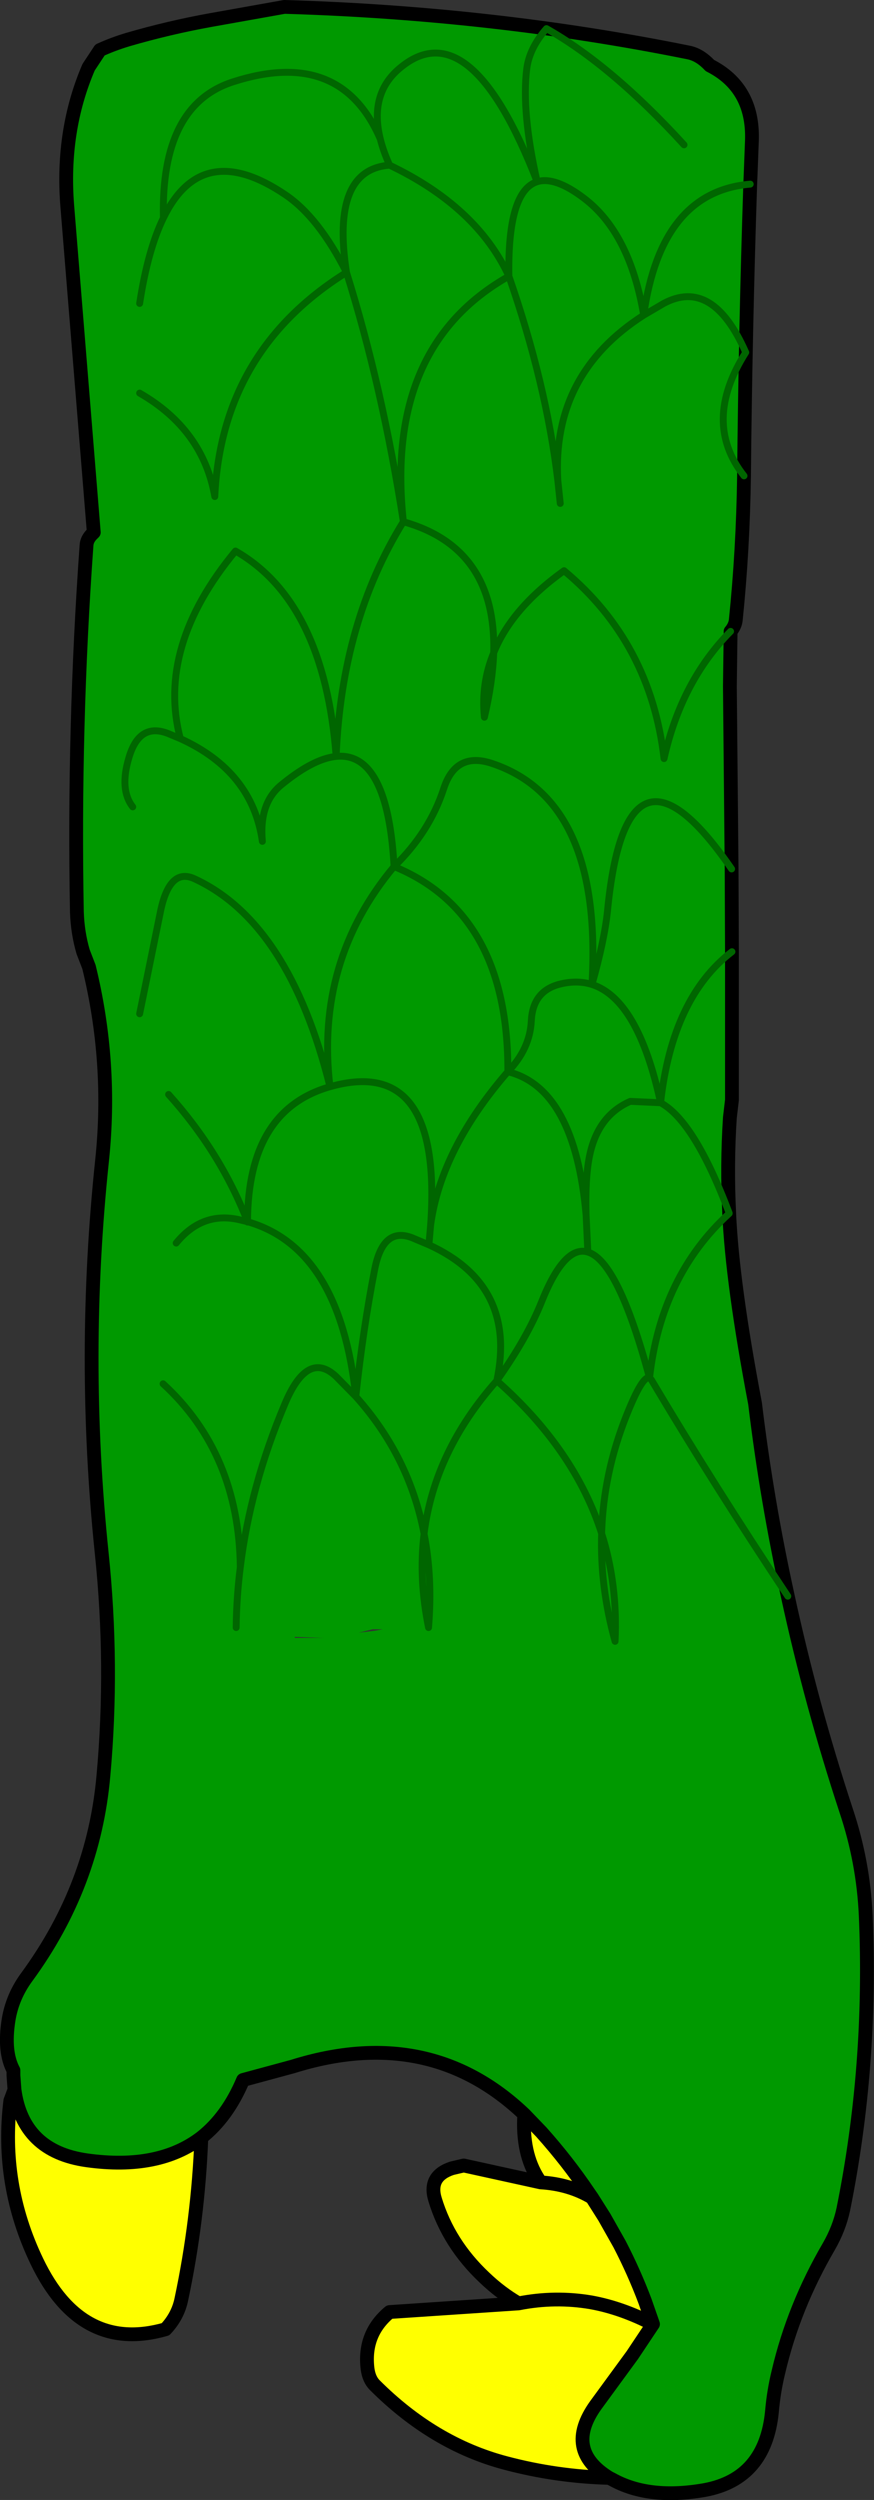
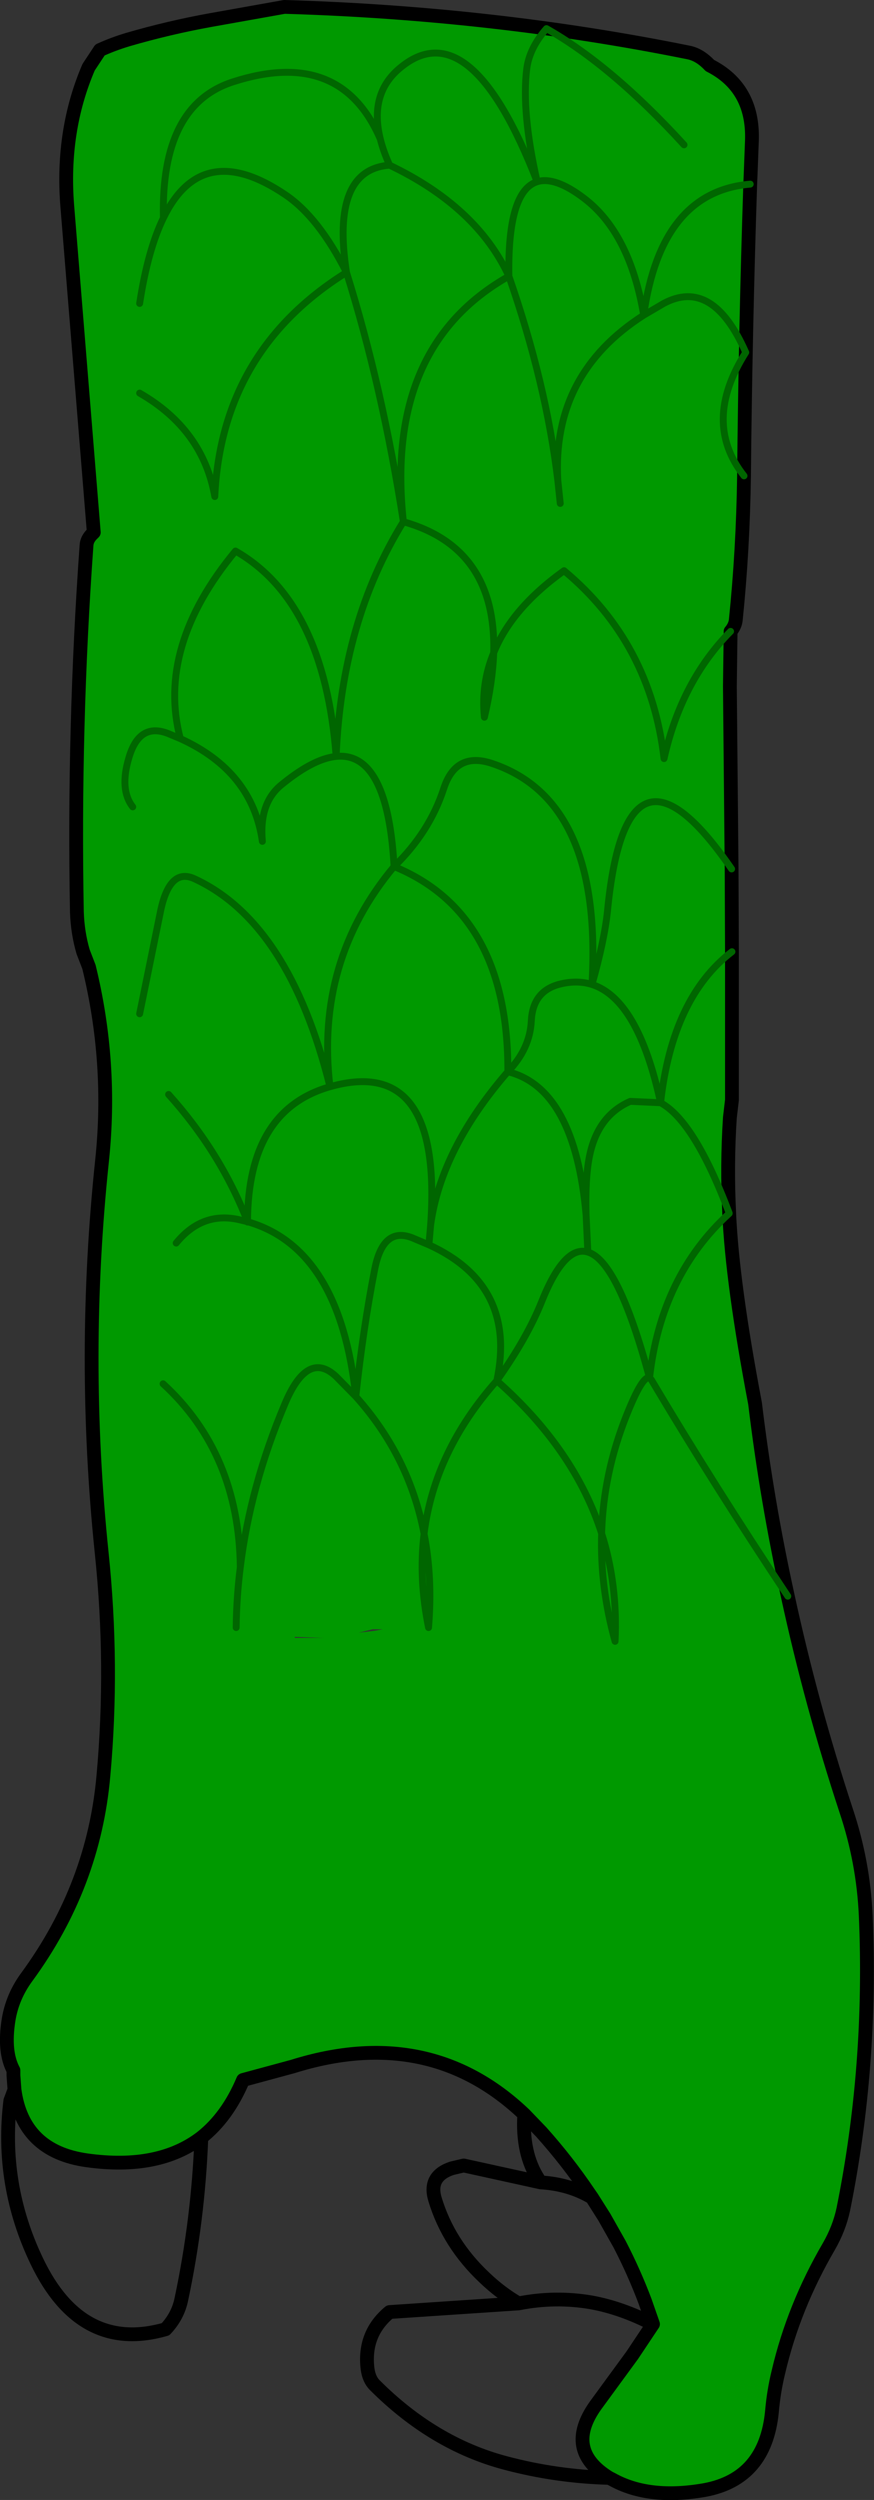
<svg xmlns="http://www.w3.org/2000/svg" height="362.5px" width="126.75px">
  <rect width="100%" height="100%" fill="#333333" stroke="none" />
  <g transform="matrix(1.0, 0.0, 0.0, 1.0, 47.2, 274.0)">
    <path d="M-45.1 29.0 L-45.25 26.95 -45.25 26.2 Q-46.7 23.5 -45.95 18.85 -45.4 15.5 -43.3 12.65 -33.6 -0.6 -32.2 -16.55 -30.75 -32.5 -32.45 -48.8 -35.4 -77.25 -32.4 -105.7 -30.9 -119.9 -34.3 -133.8 L-35.15 -136.0 Q-35.95 -138.75 -36.05 -141.75 -36.55 -168.55 -34.65 -194.95 -34.6 -195.75 -33.95 -196.45 L-33.6 -196.8 -37.45 -244.2 Q-38.3 -255.05 -34.35 -264.25 L-32.7 -266.75 Q-30.85 -267.6 -28.7 -268.25 -22.7 -270.0 -16.6 -271.1 L-5.95 -273.0 Q24.4 -272.1 52.6 -266.4 54.25 -266.1 55.75 -264.5 62.05 -261.3 61.85 -253.75 L61.65 -248.5 61.6 -247.3 Q60.9 -226.0 60.7 -205.0 60.55 -194.2 59.5 -184.05 59.4 -183.25 58.8 -182.5 L58.75 -182.45 58.75 -182.0 58.65 -174.5 58.9 -148.0 58.95 -136.0 58.95 -114.5 58.65 -111.95 Q58.2 -105.0 58.55 -98.1 L58.55 -98.05 Q59.0 -87.85 62.3 -70.5 64.0 -56.4 67.05 -42.55 70.45 -26.85 75.5 -11.5 78.0 -4.05 78.35 3.75 79.3 25.55 75.1 46.35 74.5 49.15 73.0 51.75 67.9 60.5 65.7 69.9 65.0 72.75 64.75 75.7 63.8 85.4 55.05 87.05 46.9 88.5 41.55 85.5 L41.15 85.3 Q34.55 81.25 39.2 74.75 L44.5 67.5 47.5 63.0 46.35 59.7 Q44.75 55.45 42.65 51.4 L40.45 47.5 38.65 44.65 38.2 44.0 Q35.1 39.4 31.3 35.15 L28.85 32.6 Q15.05 19.45 -4.75 25.65 L-11.95 27.6 Q-14.2 32.95 -18.0 35.95 -24.2 40.7 -34.6 39.25 -43.9 37.95 -45.1 29.0 M-12.95 -38.0 Q-12.9 -42.4 -12.35 -46.75 -12.55 -63.25 -23.55 -73.35 -12.55 -63.25 -12.35 -46.75 -10.9 -58.55 -5.9 -70.4 -2.6 -78.3 1.55 -74.4 L4.4 -71.5 Q2.1 -93.0 -11.3 -96.85 L-11.3 -96.8 -11.3 -96.85 -12.55 -97.15 Q-17.9 -98.35 -21.65 -93.75 -17.9 -98.35 -12.55 -97.15 L-11.3 -96.85 -11.3 -96.8 -11.3 -96.85 Q2.1 -93.0 4.4 -71.5 L1.55 -74.4 Q-2.6 -78.3 -5.9 -70.4 -10.9 -58.55 -12.35 -46.75 -12.9 -42.4 -12.95 -38.0 M58.55 -98.1 Q53.5 -111.45 48.6 -114.1 L44.2 -114.3 Q39.4 -112.2 38.25 -106.15 37.65 -103.0 37.8 -97.8 36.15 -116.2 26.45 -118.6 16.75 -107.4 15.25 -96.35 17.0 -121.0 0.75 -116.45 -11.25 -113.1 -11.3 -96.85 -15.2 -106.9 -22.75 -115.3 -15.2 -106.9 -11.3 -96.85 -11.25 -113.1 0.75 -116.45 17.0 -121.0 15.25 -96.35 16.75 -107.4 26.45 -118.6 36.15 -116.2 37.8 -97.8 37.65 -103.0 38.25 -106.15 39.4 -112.2 44.2 -114.3 L48.6 -114.1 Q53.5 -111.45 58.55 -98.1 M58.95 -136.0 Q50.3 -129.35 48.6 -114.1 45.35 -129.1 38.65 -131.25 36.4 -131.95 33.8 -131.25 30.05 -130.2 29.85 -125.95 29.65 -121.9 26.45 -118.6 26.55 -141.55 9.95 -148.35 -1.5 -134.65 0.65 -116.45 -5.3 -140.3 -19.05 -146.6 -22.5 -148.15 -23.85 -142.2 L-26.95 -127.0 -23.85 -142.2 Q-22.5 -148.15 -19.05 -146.6 -5.3 -140.3 0.65 -116.45 -1.5 -134.65 9.95 -148.35 26.55 -141.55 26.45 -118.6 29.65 -121.9 29.85 -125.95 30.05 -130.2 33.8 -131.25 36.4 -131.95 38.65 -131.25 45.35 -129.1 48.6 -114.1 50.3 -129.35 58.95 -136.0 M-27.95 -157.0 Q-29.9 -159.5 -28.5 -164.15 -27.0 -169.25 -22.85 -167.65 L-21.05 -166.9 Q-24.55 -180.2 -13.05 -194.1 -0.2 -186.75 1.55 -164.35 2.35 -183.9 11.3 -198.35 24.8 -194.55 24.4 -179.35 22.55 -174.9 23.05 -170.0 24.25 -175.1 24.4 -179.35 27.0 -185.8 34.6 -191.25 47.15 -180.8 49.1 -164.0 51.6 -175.2 58.75 -182.45 51.6 -175.2 49.1 -164.0 47.15 -180.8 34.6 -191.25 27.0 -185.8 24.4 -179.35 24.25 -175.1 23.05 -170.0 22.55 -174.9 24.4 -179.35 24.8 -194.55 11.3 -198.35 2.35 -183.9 1.55 -164.35 -0.2 -186.75 -13.05 -194.1 -24.55 -180.2 -21.05 -166.9 -10.6 -162.15 -9.15 -152.0 -9.65 -157.5 -6.45 -160.15 8.6 -172.55 9.95 -148.35 15.1 -153.35 17.15 -159.65 18.9 -165.05 24.15 -163.3 40.2 -157.95 38.65 -131.25 40.45 -137.6 40.9 -141.9 43.65 -170.2 58.9 -148.0 43.65 -170.2 40.9 -141.9 40.45 -137.6 38.65 -131.25 40.2 -157.95 24.15 -163.3 18.9 -165.05 17.15 -159.65 15.1 -153.35 9.95 -148.35 8.6 -172.55 -6.45 -160.15 -9.65 -157.5 -9.15 -152.0 -10.6 -162.15 -21.05 -166.9 L-22.85 -167.65 Q-27.0 -169.25 -28.5 -164.15 -29.9 -159.5 -27.95 -157.0 M52.0 -253.0 Q41.5 -264.5 32.05 -269.85 29.6 -267.05 29.2 -264.1 28.4 -257.8 30.7 -247.65 20.95 -272.8 10.7 -264.05 6.35 -260.35 7.95 -253.85 2.2 -267.15 -13.35 -262.15 -23.9 -258.8 -23.5 -242.4 -17.9 -253.95 -5.8 -245.75 -1.0 -242.5 3.05 -234.5 -15.05 -223.2 -16.05 -202.0 -17.75 -211.7 -26.95 -217.0 -17.75 -211.7 -16.05 -202.0 -15.05 -223.2 3.05 -234.5 -1.0 -242.5 -5.8 -245.75 -17.9 -253.95 -23.5 -242.4 -25.75 -237.8 -26.95 -230.0 -25.75 -237.8 -23.5 -242.4 -23.9 -258.8 -13.35 -262.15 2.2 -267.15 7.95 -253.85 6.35 -260.35 10.7 -264.05 20.95 -272.8 30.7 -247.65 28.4 -257.8 29.2 -264.1 29.6 -267.05 32.05 -269.85 41.5 -264.5 52.0 -253.0 M-4.45 -36.5 L-0.2 -36.5 -4.45 -36.65 -4.45 -36.5 M15.0 -93.5 Q27.8 -87.65 24.85 -73.8 29.25 -80.0 31.35 -85.25 34.65 -93.5 38.05 -92.45 L37.8 -97.8 38.05 -92.45 Q42.45 -91.15 47.0 -74.2 42.45 -91.15 38.05 -92.45 34.65 -93.5 31.35 -85.25 29.25 -80.0 24.85 -73.8 27.8 -87.65 15.0 -93.5 L12.5 -94.55 Q8.35 -96.1 7.15 -90.0 5.45 -81.3 4.4 -71.5 12.15 -62.85 14.3 -51.6 13.5 -45.1 14.95 -38.0 15.55 -45.25 14.3 -51.6 15.8 -63.6 24.85 -73.8 36.15 -63.8 40.05 -51.65 39.8 -43.95 42.0 -36.0 42.4 -44.25 40.05 -51.65 40.3 -60.35 43.65 -68.75 46.0 -74.65 47.0 -74.2 48.65 -89.0 58.55 -98.05 48.65 -89.0 47.0 -74.2 L47.25 -73.95 Q56.25 -58.8 67.05 -42.55 56.25 -58.8 47.25 -73.95 L47.0 -74.2 Q46.0 -74.65 43.65 -68.75 40.3 -60.35 40.05 -51.65 42.4 -44.25 42.0 -36.0 39.8 -43.95 40.05 -51.65 36.15 -63.8 24.85 -73.8 15.8 -63.6 14.3 -51.6 15.55 -45.25 14.95 -38.0 13.5 -45.1 14.3 -51.6 12.15 -62.85 4.4 -71.5 5.45 -81.3 7.15 -90.0 8.35 -96.1 12.5 -94.55 L15.0 -93.5 15.25 -96.35 15.0 -93.5 M34.05 -201.0 L33.7 -204.3 Q32.0 -218.45 26.6 -233.95 8.55 -223.75 11.3 -198.35 8.25 -217.9 3.05 -234.5 0.75 -249.4 9.3 -250.05 8.4 -252.05 7.95 -253.85 8.4 -252.05 9.3 -250.05 21.95 -244.0 26.6 -233.95 26.4 -246.3 30.7 -247.65 33.3 -248.45 37.5 -245.25 44.15 -240.2 46.15 -228.3 48.65 -246.2 61.6 -247.3 48.65 -246.2 46.15 -228.3 44.15 -240.2 37.5 -245.25 33.3 -248.45 30.7 -247.65 26.4 -246.3 26.6 -233.95 21.95 -244.0 9.3 -250.05 0.75 -249.4 3.05 -234.5 8.25 -217.9 11.3 -198.35 8.55 -223.75 26.6 -233.95 32.0 -218.45 33.7 -204.3 32.8 -219.75 46.15 -228.3 L49.05 -230.0 Q56.15 -233.8 60.95 -222.9 54.55 -212.8 60.7 -205.0 54.55 -212.8 60.95 -222.9 56.15 -233.8 49.05 -230.0 L46.15 -228.3 Q32.8 -219.75 33.7 -204.3 L34.05 -201.0 M6.8 -37.75 L5.8 -37.5 4.8 -37.25 7.25 -37.55 8.3 -37.75 6.8 -37.75 M39.45 18.55 L39.75 18.85 39.45 18.55" fill="#009900" fill-rule="evenodd" stroke="none" />
-     <path d="M41.15 85.3 Q33.5 85.1 26.15 83.15 15.7 80.4 7.15 71.85 6.3 71.0 6.1 69.45 5.5 64.4 9.3 61.25 L28.0 60.0 Q25.4 58.5 23.05 56.25 17.85 51.35 15.9 44.95 14.85 41.55 18.35 40.4 L20.05 40.0 31.2 42.45 Q28.6 38.8 28.8 33.25 L28.85 32.6 31.3 35.15 Q35.1 39.4 38.2 44.0 L38.65 44.65 40.45 47.5 42.65 51.4 Q44.75 55.45 46.35 59.7 L47.5 63.0 Q42.95 60.65 38.55 59.85 33.3 58.95 28.0 60.0 33.3 58.95 38.55 59.85 42.95 60.65 47.5 63.0 L44.5 67.5 39.2 74.75 Q34.55 81.25 41.15 85.3 M-18.0 35.95 Q-18.45 47.85 -20.9 59.4 -21.4 61.85 -23.2 63.75 -35.45 67.25 -41.85 53.9 -47.2 42.75 -45.7 30.6 L-45.1 29.0 Q-43.9 37.95 -34.6 39.25 -24.2 40.7 -18.0 35.95 M31.2 42.45 Q35.4 42.7 38.65 44.65 35.4 42.7 31.2 42.45" fill="#ffff00" fill-rule="evenodd" stroke="none" />
    <path d="M-45.1 29.0 L-45.25 26.95 -45.25 26.2 Q-46.7 23.5 -45.95 18.85 -45.4 15.5 -43.3 12.65 -33.6 -0.6 -32.2 -16.55 -30.75 -32.5 -32.45 -48.8 -35.4 -77.25 -32.4 -105.7 -30.9 -119.9 -34.3 -133.8 L-35.15 -136.0 Q-35.95 -138.75 -36.05 -141.75 -36.55 -168.55 -34.65 -194.95 -34.6 -195.75 -33.95 -196.45 L-33.6 -196.8 -37.45 -244.2 Q-38.3 -255.05 -34.35 -264.25 L-32.7 -266.75 Q-30.85 -267.6 -28.7 -268.25 -22.7 -270.0 -16.6 -271.1 L-5.95 -273.0 Q24.4 -272.1 52.6 -266.4 54.25 -266.1 55.75 -264.5 62.05 -261.3 61.85 -253.75 L61.65 -248.5 61.6 -247.3 Q60.9 -226.0 60.7 -205.0 60.55 -194.2 59.5 -184.05 59.4 -183.25 58.8 -182.5 L58.75 -182.45 58.75 -182.0 58.65 -174.5 58.9 -148.0 58.95 -136.0 58.95 -114.5 58.65 -111.95 Q58.2 -105.0 58.55 -98.1 M58.55 -98.05 Q59.0 -87.85 62.3 -70.5 64.0 -56.4 67.05 -42.55 70.45 -26.85 75.5 -11.5 78.0 -4.05 78.35 3.75 79.3 25.55 75.1 46.35 74.5 49.15 73.0 51.75 67.9 60.5 65.7 69.9 65.0 72.75 64.75 75.7 63.8 85.4 55.05 87.05 46.9 88.5 41.55 85.5 L41.15 85.3 Q33.5 85.1 26.15 83.15 15.7 80.4 7.15 71.85 6.3 71.0 6.1 69.45 5.5 64.4 9.3 61.25 L28.0 60.0 Q25.4 58.5 23.05 56.25 17.85 51.35 15.9 44.95 14.85 41.55 18.35 40.4 L20.05 40.0 31.2 42.45 Q28.6 38.8 28.8 33.25 L28.85 32.6 Q15.05 19.45 -4.75 25.65 L-11.95 27.6 Q-14.2 32.95 -18.0 35.95 -18.45 47.85 -20.9 59.4 -21.4 61.85 -23.2 63.75 -35.45 67.25 -41.85 53.9 -47.2 42.75 -45.7 30.6 L-45.1 29.0 Q-43.9 37.95 -34.6 39.25 -24.2 40.7 -18.0 35.95 M47.5 63.0 L46.35 59.7 Q44.75 55.45 42.65 51.4 L40.45 47.5 38.65 44.65 Q35.4 42.7 31.2 42.45 M38.65 44.65 L38.2 44.0 Q35.1 39.4 31.3 35.15 L28.85 32.6 M28.0 60.0 Q33.3 58.95 38.55 59.85 42.95 60.65 47.5 63.0 L44.5 67.5 39.2 74.75 Q34.55 81.25 41.15 85.3" fill="none" stroke="#000000" stroke-linecap="round" stroke-linejoin="round" stroke-width="2.0" />
    <path d="M-26.95 -217.0 Q-17.75 -211.7 -16.05 -202.0 -15.05 -223.2 3.05 -234.5 -1.0 -242.5 -5.8 -245.75 -17.9 -253.95 -23.5 -242.4 -25.75 -237.8 -26.95 -230.0 M-23.5 -242.4 Q-23.9 -258.8 -13.35 -262.15 2.2 -267.15 7.95 -253.85 6.35 -260.35 10.7 -264.05 20.95 -272.8 30.7 -247.65 28.4 -257.8 29.2 -264.1 29.6 -267.05 32.05 -269.85 41.5 -264.5 52.0 -253.0 M58.75 -182.45 Q51.6 -175.2 49.1 -164.0 47.15 -180.8 34.6 -191.25 27.0 -185.8 24.4 -179.35 24.25 -175.1 23.05 -170.0 22.55 -174.9 24.4 -179.35 24.8 -194.55 11.3 -198.35 2.35 -183.9 1.55 -164.35 -0.2 -186.75 -13.05 -194.1 -24.55 -180.2 -21.05 -166.9 -10.6 -162.15 -9.15 -152.0 -9.65 -157.5 -6.45 -160.15 8.6 -172.55 9.95 -148.35 15.1 -153.35 17.15 -159.65 18.9 -165.05 24.15 -163.3 40.2 -157.95 38.65 -131.25 40.45 -137.6 40.9 -141.9 43.65 -170.2 58.9 -148.0 M-21.05 -166.9 L-22.85 -167.65 Q-27.0 -169.25 -28.5 -164.15 -29.9 -159.5 -27.95 -157.0 M-26.95 -127.0 L-23.85 -142.2 Q-22.5 -148.15 -19.05 -146.6 -5.3 -140.3 0.65 -116.45 -1.5 -134.65 9.95 -148.35 26.55 -141.55 26.45 -118.6 29.65 -121.9 29.85 -125.95 30.05 -130.2 33.8 -131.25 36.4 -131.95 38.65 -131.25 45.35 -129.1 48.6 -114.1 50.3 -129.35 58.95 -136.0 M-22.75 -115.3 Q-15.2 -106.9 -11.3 -96.85 -11.25 -113.1 0.75 -116.45 17.0 -121.0 15.25 -96.35 16.75 -107.4 26.45 -118.6 36.15 -116.2 37.8 -97.8 37.65 -103.0 38.25 -106.15 39.4 -112.2 44.2 -114.3 L48.6 -114.1 Q53.5 -111.45 58.55 -98.1 M-23.55 -73.35 Q-12.55 -63.25 -12.35 -46.75 -10.9 -58.55 -5.9 -70.4 -2.6 -78.3 1.55 -74.4 L4.4 -71.5 Q2.1 -93.0 -11.3 -96.85 L-11.3 -96.8 -11.3 -96.85 -12.55 -97.15 Q-17.9 -98.35 -21.65 -93.75 M-12.35 -46.75 Q-12.9 -42.4 -12.95 -38.0 M7.95 -253.85 Q8.4 -252.05 9.3 -250.05 21.95 -244.0 26.6 -233.95 26.4 -246.3 30.7 -247.65 33.3 -248.45 37.5 -245.25 44.15 -240.2 46.15 -228.3 48.65 -246.2 61.6 -247.3 M9.3 -250.05 Q0.75 -249.4 3.05 -234.5 8.25 -217.9 11.3 -198.35 8.55 -223.75 26.6 -233.95 32.0 -218.45 33.7 -204.3 32.8 -219.75 46.15 -228.3 L49.05 -230.0 Q56.15 -233.8 60.95 -222.9 54.55 -212.8 60.7 -205.0 M33.7 -204.3 L34.05 -201.0 M58.55 -98.05 Q48.65 -89.0 47.0 -74.2 L47.25 -73.95 Q56.25 -58.8 67.05 -42.55 M47.0 -74.2 Q46.0 -74.65 43.65 -68.75 40.3 -60.35 40.05 -51.65 42.4 -44.25 42.0 -36.0 39.8 -43.95 40.05 -51.65 36.15 -63.8 24.85 -73.8 15.8 -63.6 14.3 -51.6 15.55 -45.25 14.95 -38.0 13.5 -45.1 14.3 -51.6 12.15 -62.85 4.4 -71.5 5.45 -81.3 7.15 -90.0 8.35 -96.1 12.5 -94.55 L15.0 -93.5 15.25 -96.35 M37.8 -97.8 L38.05 -92.45 Q42.45 -91.15 47.0 -74.2 M38.05 -92.45 Q34.65 -93.5 31.35 -85.25 29.25 -80.0 24.85 -73.8 27.8 -87.65 15.0 -93.5" fill="none" stroke="#006600" stroke-linecap="round" stroke-linejoin="round" stroke-width="1.0" />
  </g>
</svg>